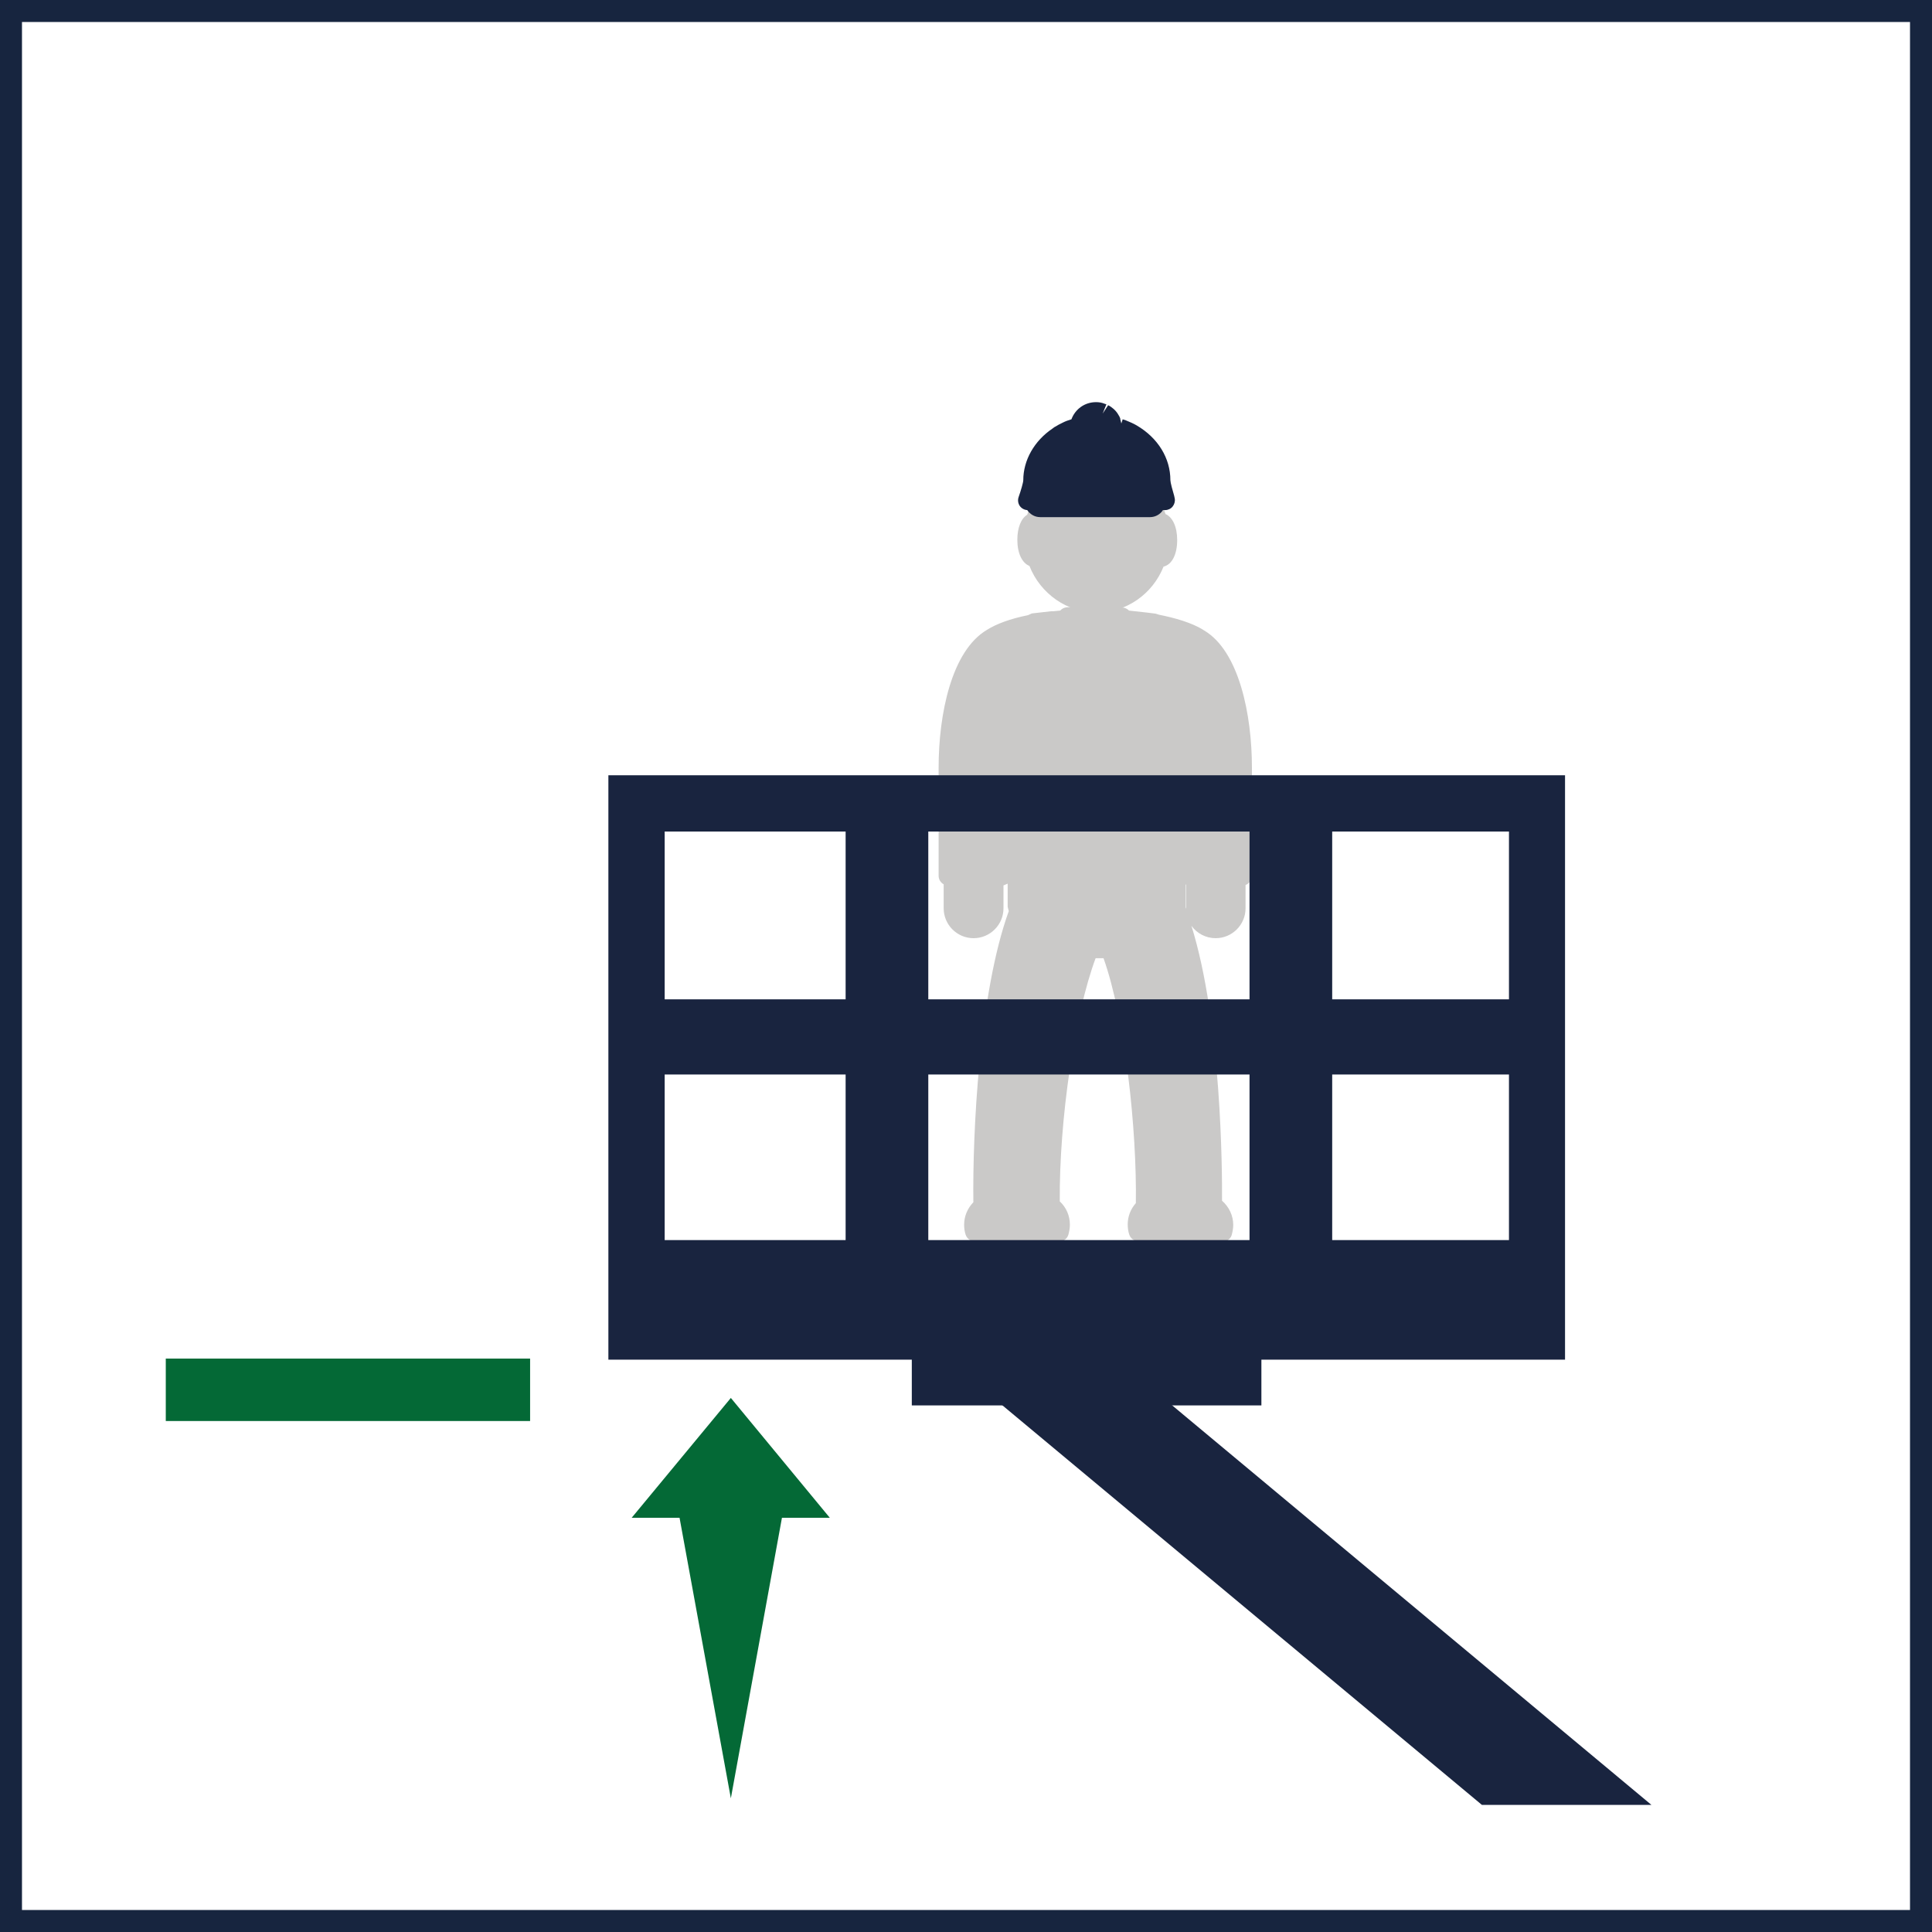
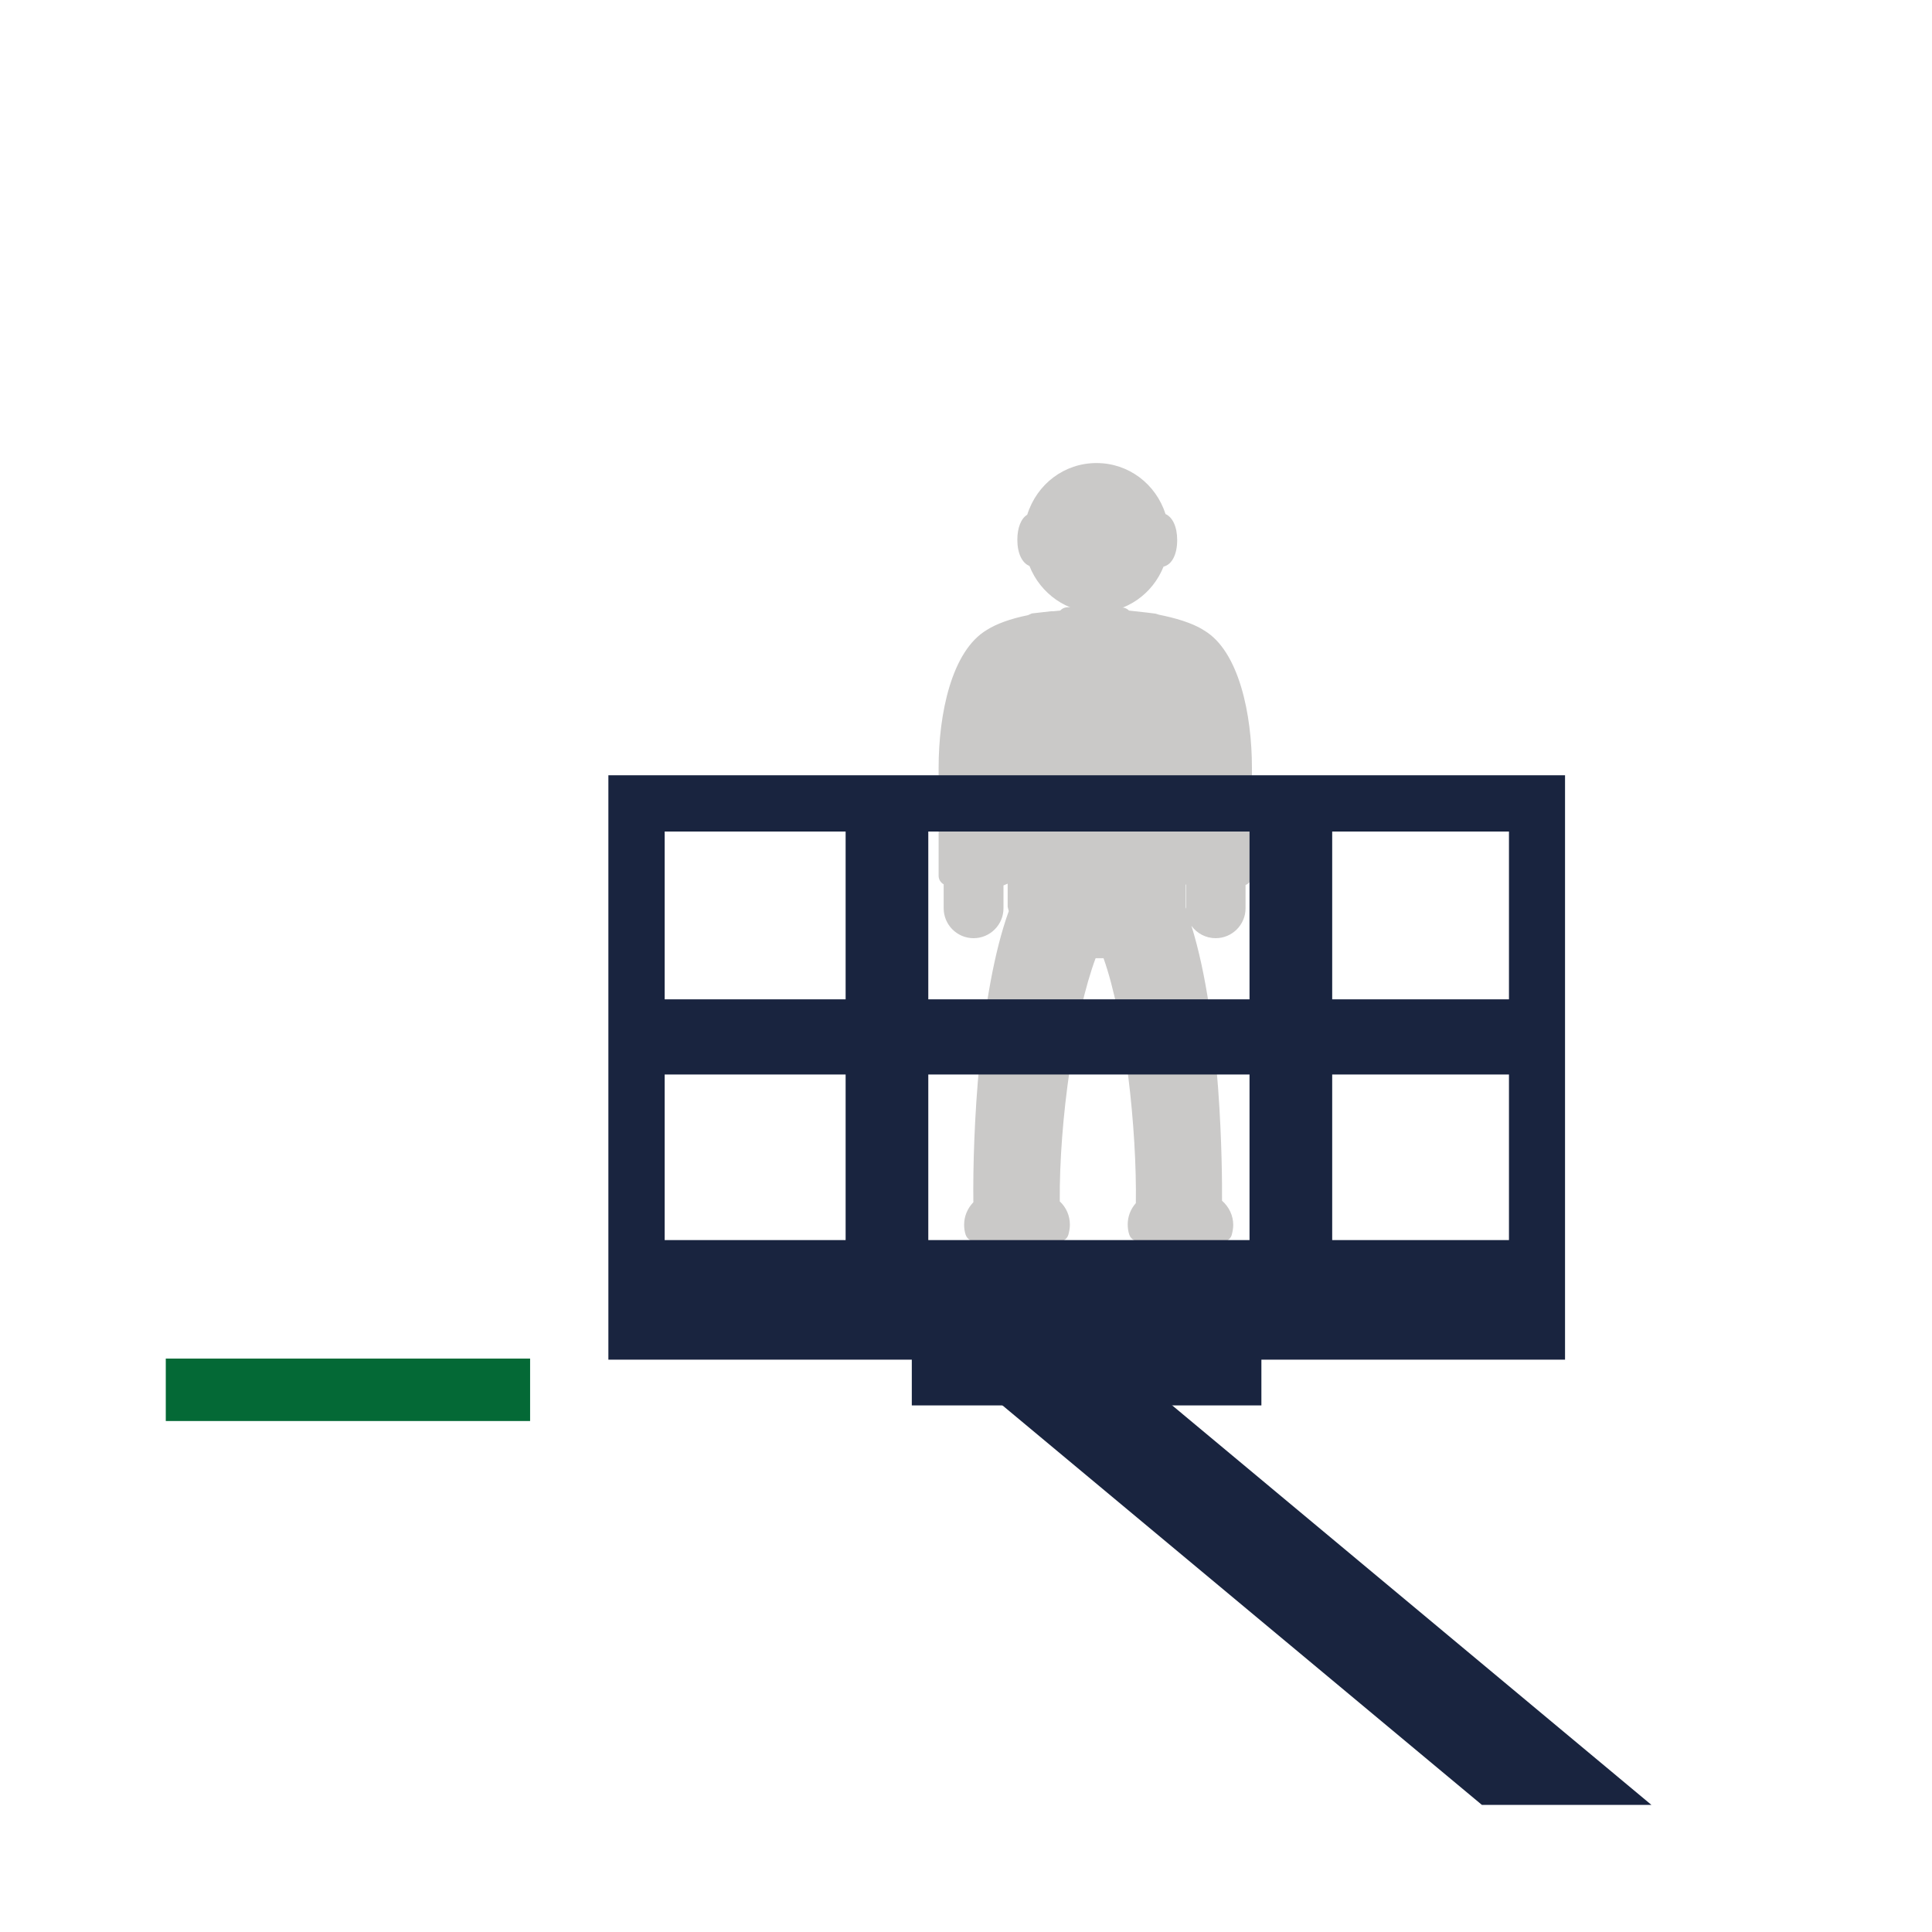
<svg xmlns="http://www.w3.org/2000/svg" id="Livello_1" data-name="Livello 1" viewBox="0 0 87.87 87.87">
  <defs>
    <style>      .cls-1 {        clip-path: url(#clippath);      }      .cls-2 {        fill: none;      }      .cls-2, .cls-3, .cls-4, .cls-5, .cls-6 {        stroke-width: 0px;      }      .cls-3 {        fill: #046936;      }      .cls-4 {        fill: #19243f;      }      .cls-7 {        clip-path: url(#clippath-1);      }      .cls-8 {        clip-path: url(#clippath-4);      }      .cls-9 {        clip-path: url(#clippath-3);      }      .cls-10 {        clip-path: url(#clippath-2);      }      .cls-11 {        clip-path: url(#clippath-7);      }      .cls-12 {        clip-path: url(#clippath-6);      }      .cls-13 {        clip-path: url(#clippath-5);      }      .cls-5 {        fill: #cac9c8;      }      .cls-6 {        fill: #17253f;      }    </style>
    <clipPath id="clippath">
      <rect class="cls-2" width="87.87" height="87.87" />
    </clipPath>
    <clipPath id="clippath-1">
      <rect class="cls-2" width="87.87" height="87.87" />
    </clipPath>
    <clipPath id="clippath-2">
      <rect class="cls-2" width="87.87" height="87.87" />
    </clipPath>
    <clipPath id="clippath-3">
      <rect class="cls-2" width="87.87" height="87.87" />
    </clipPath>
    <clipPath id="clippath-4">
-       <rect class="cls-2" width="87.87" height="87.87" />
-     </clipPath>
+       </clipPath>
    <clipPath id="clippath-5">
      <rect class="cls-2" width="87.87" height="87.87" />
    </clipPath>
    <clipPath id="clippath-6">
      <rect class="cls-2" width="87.87" height="87.87" />
    </clipPath>
    <clipPath id="clippath-7">
      <rect class="cls-2" width="87.87" height="87.87" />
    </clipPath>
  </defs>
  <rect class="cls-3" x="7.54" y="61.79" width="16.57" height="2.84" />
  <g>
    <g class="cls-1">
      <path class="cls-5" d="M49.88,27.86c-1.34,0-2.56-.85-3.06-2.12-.33-.13-.55-.57-.55-1.19,0-.55.17-.97.45-1.14.44-1.4,1.69-2.35,3.15-2.35s2.7.95,3.14,2.32c.32.14.53.58.53,1.18,0,.66-.24,1.12-.62,1.21-.5,1.25-1.69,2.09-3.04,2.09" />
    </g>
    <g class="cls-7">
-       <path class="cls-4" d="M47.31,23.52c-.25,0-.46-.13-.59-.32-.14-.01-.26-.08-.34-.19-.08-.12-.1-.27-.05-.41.1-.28.21-.66.21-.76,0-.91.5-1.79,1.33-2.35l.08-.06c.1-.06.15-.08.19-.11.16-.08.27-.14.38-.18l.21-.07c.17-.46.6-.78,1.12-.78.13,0,.26.02.38.07l.09.03-.17.42.25-.38c.07.03.17.1.25.17l.09.09c.07.08.12.16.17.25l.04.09h0s0,.03,0,.03l.05.2.06-.19.15.05c.17.07.34.14.49.23.97.57,1.53,1.49,1.53,2.49,0,.1.1.47.17.7l.03.14c.02.13-.02.26-.1.36-.08.1-.21.16-.34.16h-.1c-.12.19-.34.32-.59.32h-5.01Z" />
-     </g>
+       </g>
    <g class="cls-10">
      <path class="cls-5" d="M51.79,56.46c-.2,0-.37-.13-.43-.31-.05-.15-.07-.31-.07-.46,0-.36.13-.7.37-.97.05-3.34-.49-8.38-1.47-11.14h-.36c-.95,2.55-1.66,7.37-1.63,11.06.3.28.46.66.46,1.06,0,.16-.03.31-.07.46-.06.19-.23.31-.43.31h-3.81c-.19,0-.37-.13-.43-.31-.05-.15-.07-.3-.07-.46,0-.38.15-.74.42-1.02-.04-3.12.26-9.51,1.61-13.24l-.05-.2v-1.05l-.19.08v1.04c0,.75-.61,1.36-1.36,1.36s-1.36-.61-1.36-1.36v-1.09c-.14-.08-.23-.22-.23-.39v-4.92c0-2.41.58-5.32,2.21-6.27.41-.26,1.05-.5,1.85-.66l.18-.08.88-.1h.1c.1-.01.2-.02.31-.03.07-.08.18-.14.3-.15.02,0,.63-.04,1.25-.04.66,0,1.28.05,1.28.05.12.01.22.06.3.14.28.03.55.06.81.09l.4.05.16.05c.65.13,1.49.35,2.04.71,1.6.94,2.18,3.85,2.18,6.24v4.92c0,.19-.12.36-.29.42v1.06c0,.75-.61,1.36-1.36,1.36-.45,0-.85-.22-1.1-.56,1.37,4.4,1.4,11.15,1.39,12.5.32.28.51.68.51,1.1,0,.15-.03.31-.07.46-.06.19-.23.31-.43.31h-3.8v-.02ZM53.94,41.33v-1.1h-.02s0,.99,0,.99v.05l.02.06ZM53.62,35.66v-1.01,1.01Z" />
    </g>
    <g class="cls-9">
-       <polygon class="cls-3" points="30.68 67.79 35.79 67.79 33.24 81.79 30.68 67.79" />
-     </g>
+       </g>
    <g class="cls-8">
      <polygon class="cls-3" points="28.73 69.03 33.24 63.58 37.74 69.03 28.73 69.03" />
    </g>
    <g class="cls-13">
      <rect class="cls-4" x="41.47" y="61.2" width="15.9" height="2.72" />
    </g>
    <g class="cls-12">
      <path class="cls-4" d="M27.67,61.84v-26.58h43.51v26.58s-43.51,0-43.51,0ZM68.63,48.87h-8.04v7.53h8.04v-7.53ZM56.83,48.87h-14.61v7.53h14.61v-7.53ZM38.46,48.87h-8.23v7.53h8.23v-7.53ZM68.63,37.82h-8.04v7.63h8.04v-7.63ZM56.83,37.82h-14.61v7.63h14.61v-7.63ZM38.46,37.82h-8.23v7.63h8.23v-7.63Z" />
    </g>
    <g class="cls-11">
      <polygon class="cls-4" points="75.11 82.09 67.4 82.09 45.27 63.65 52.99 63.65 75.11 82.09" />
    </g>
  </g>
-   <path class="cls-6" d="M1,1h85.87v85.87H1V1ZM0,87.87h87.87V0H0v87.87Z" />
</svg>